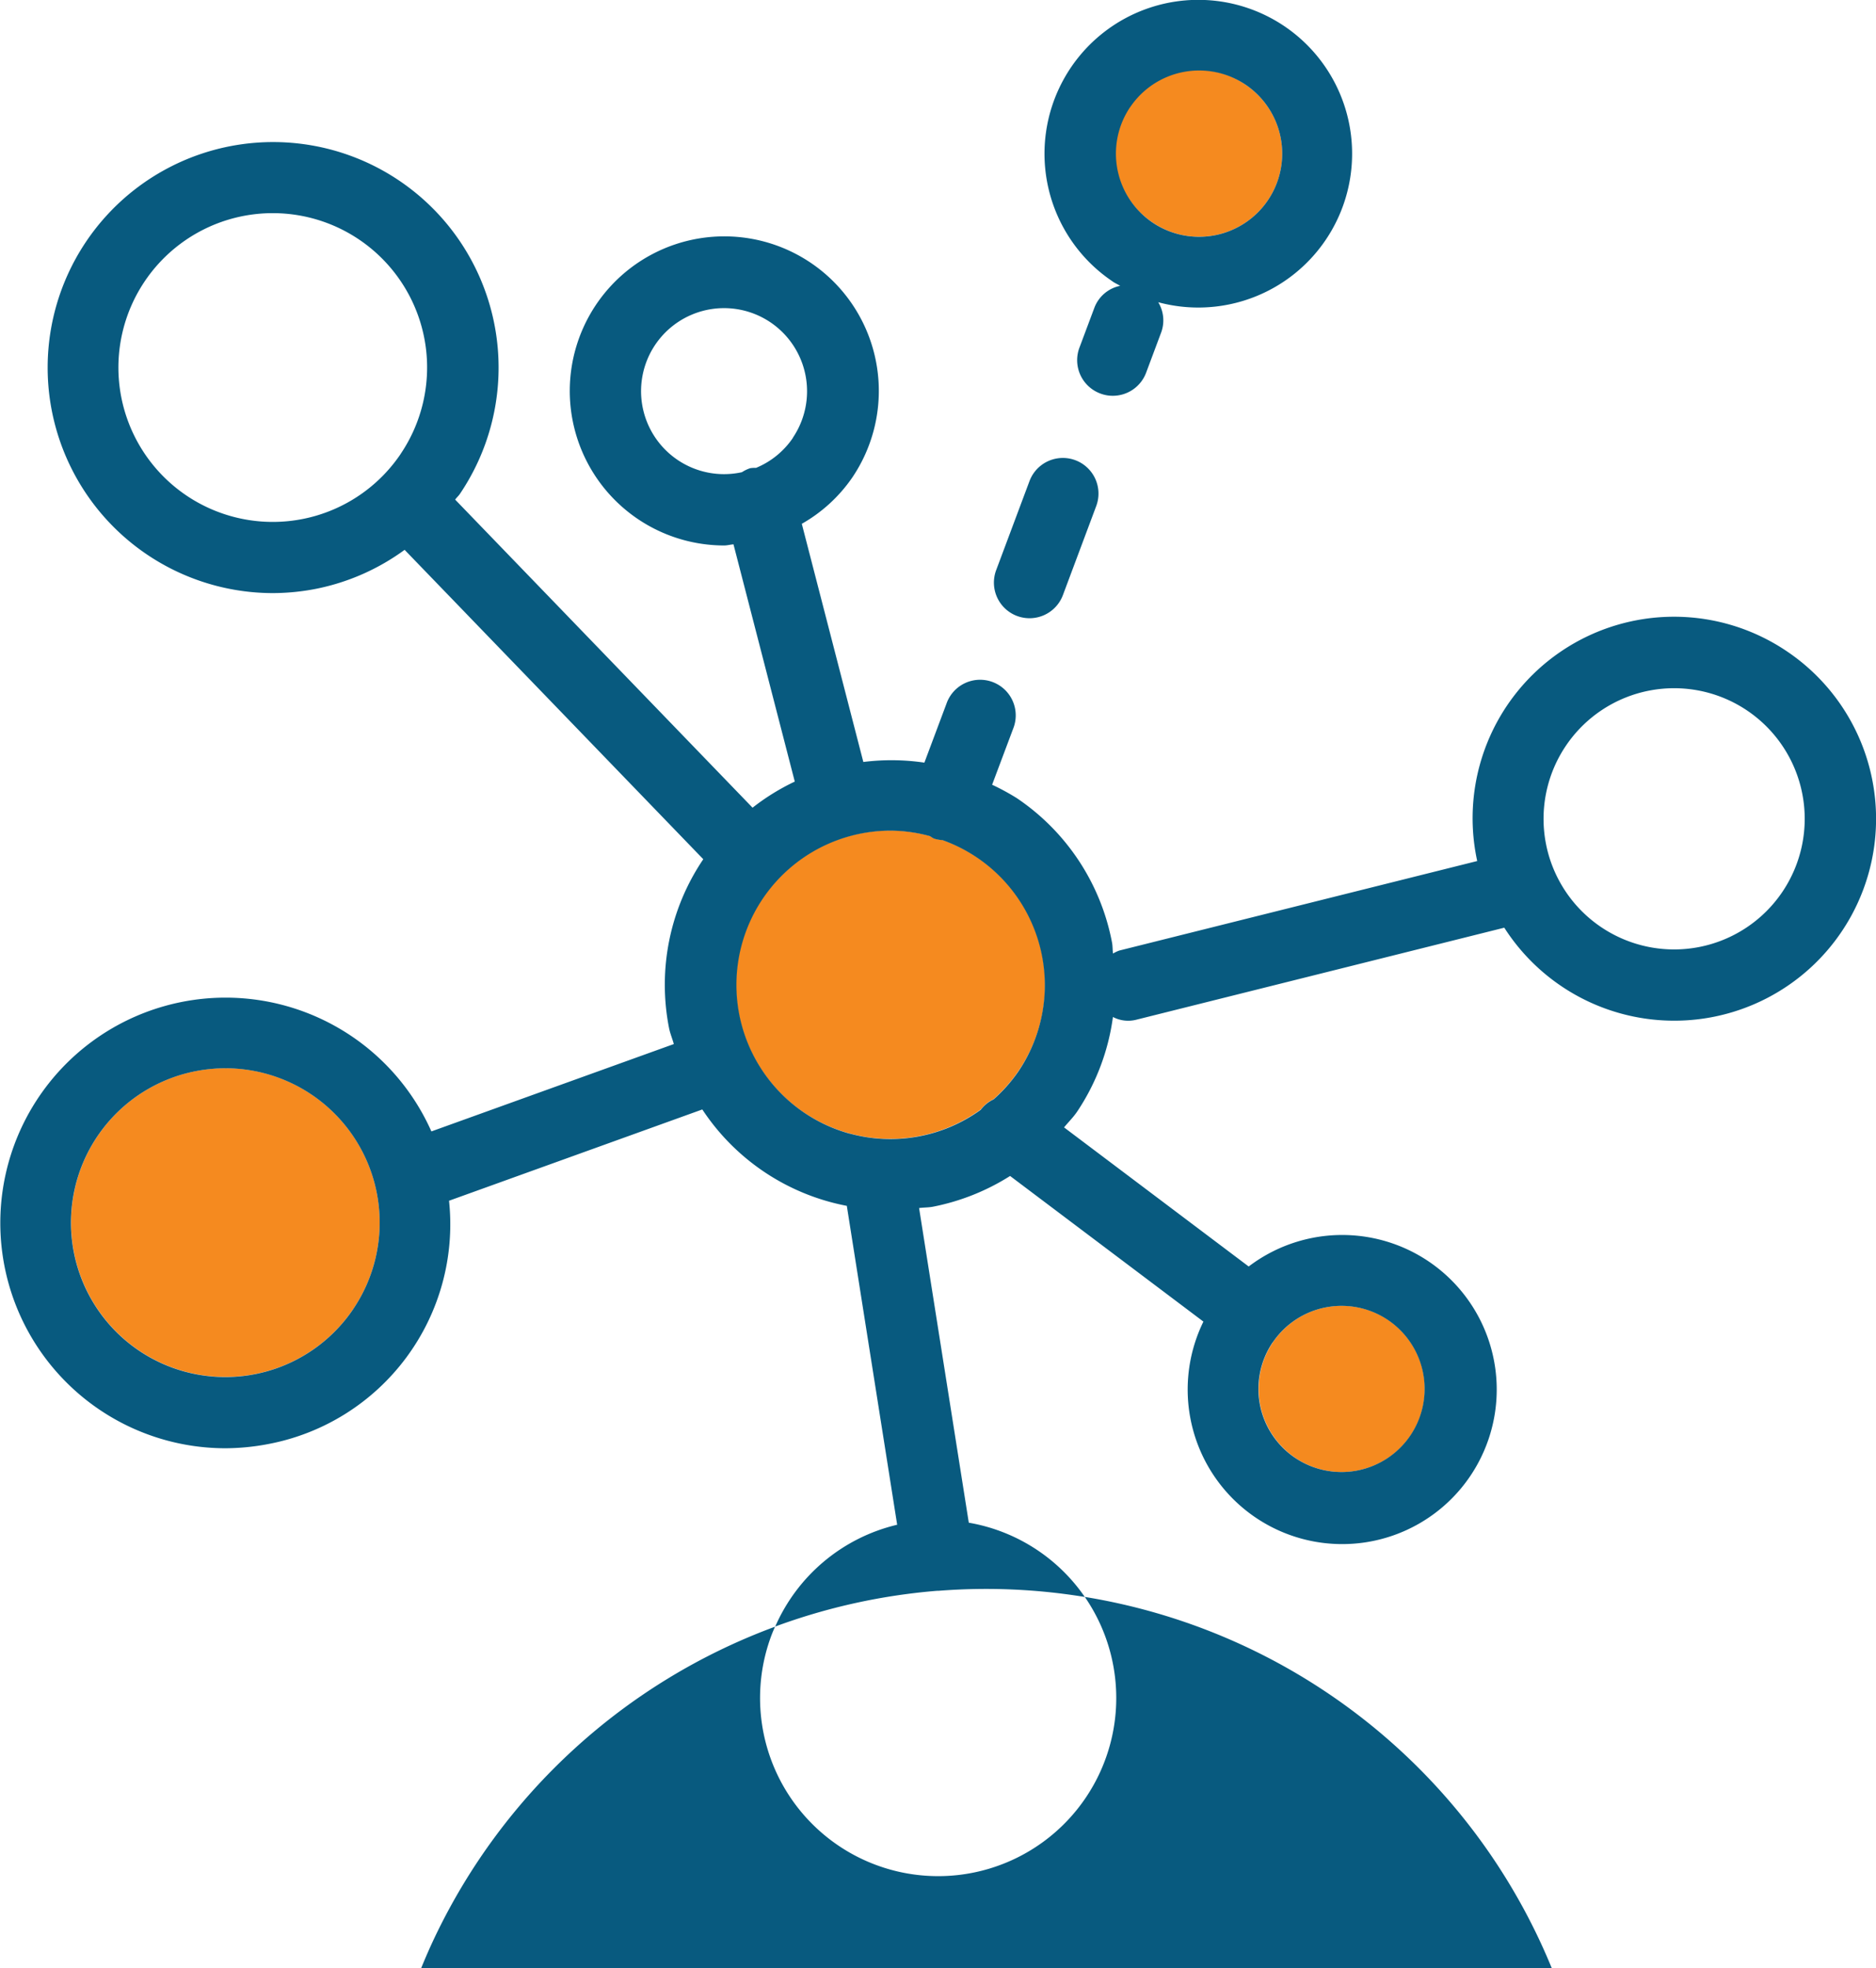
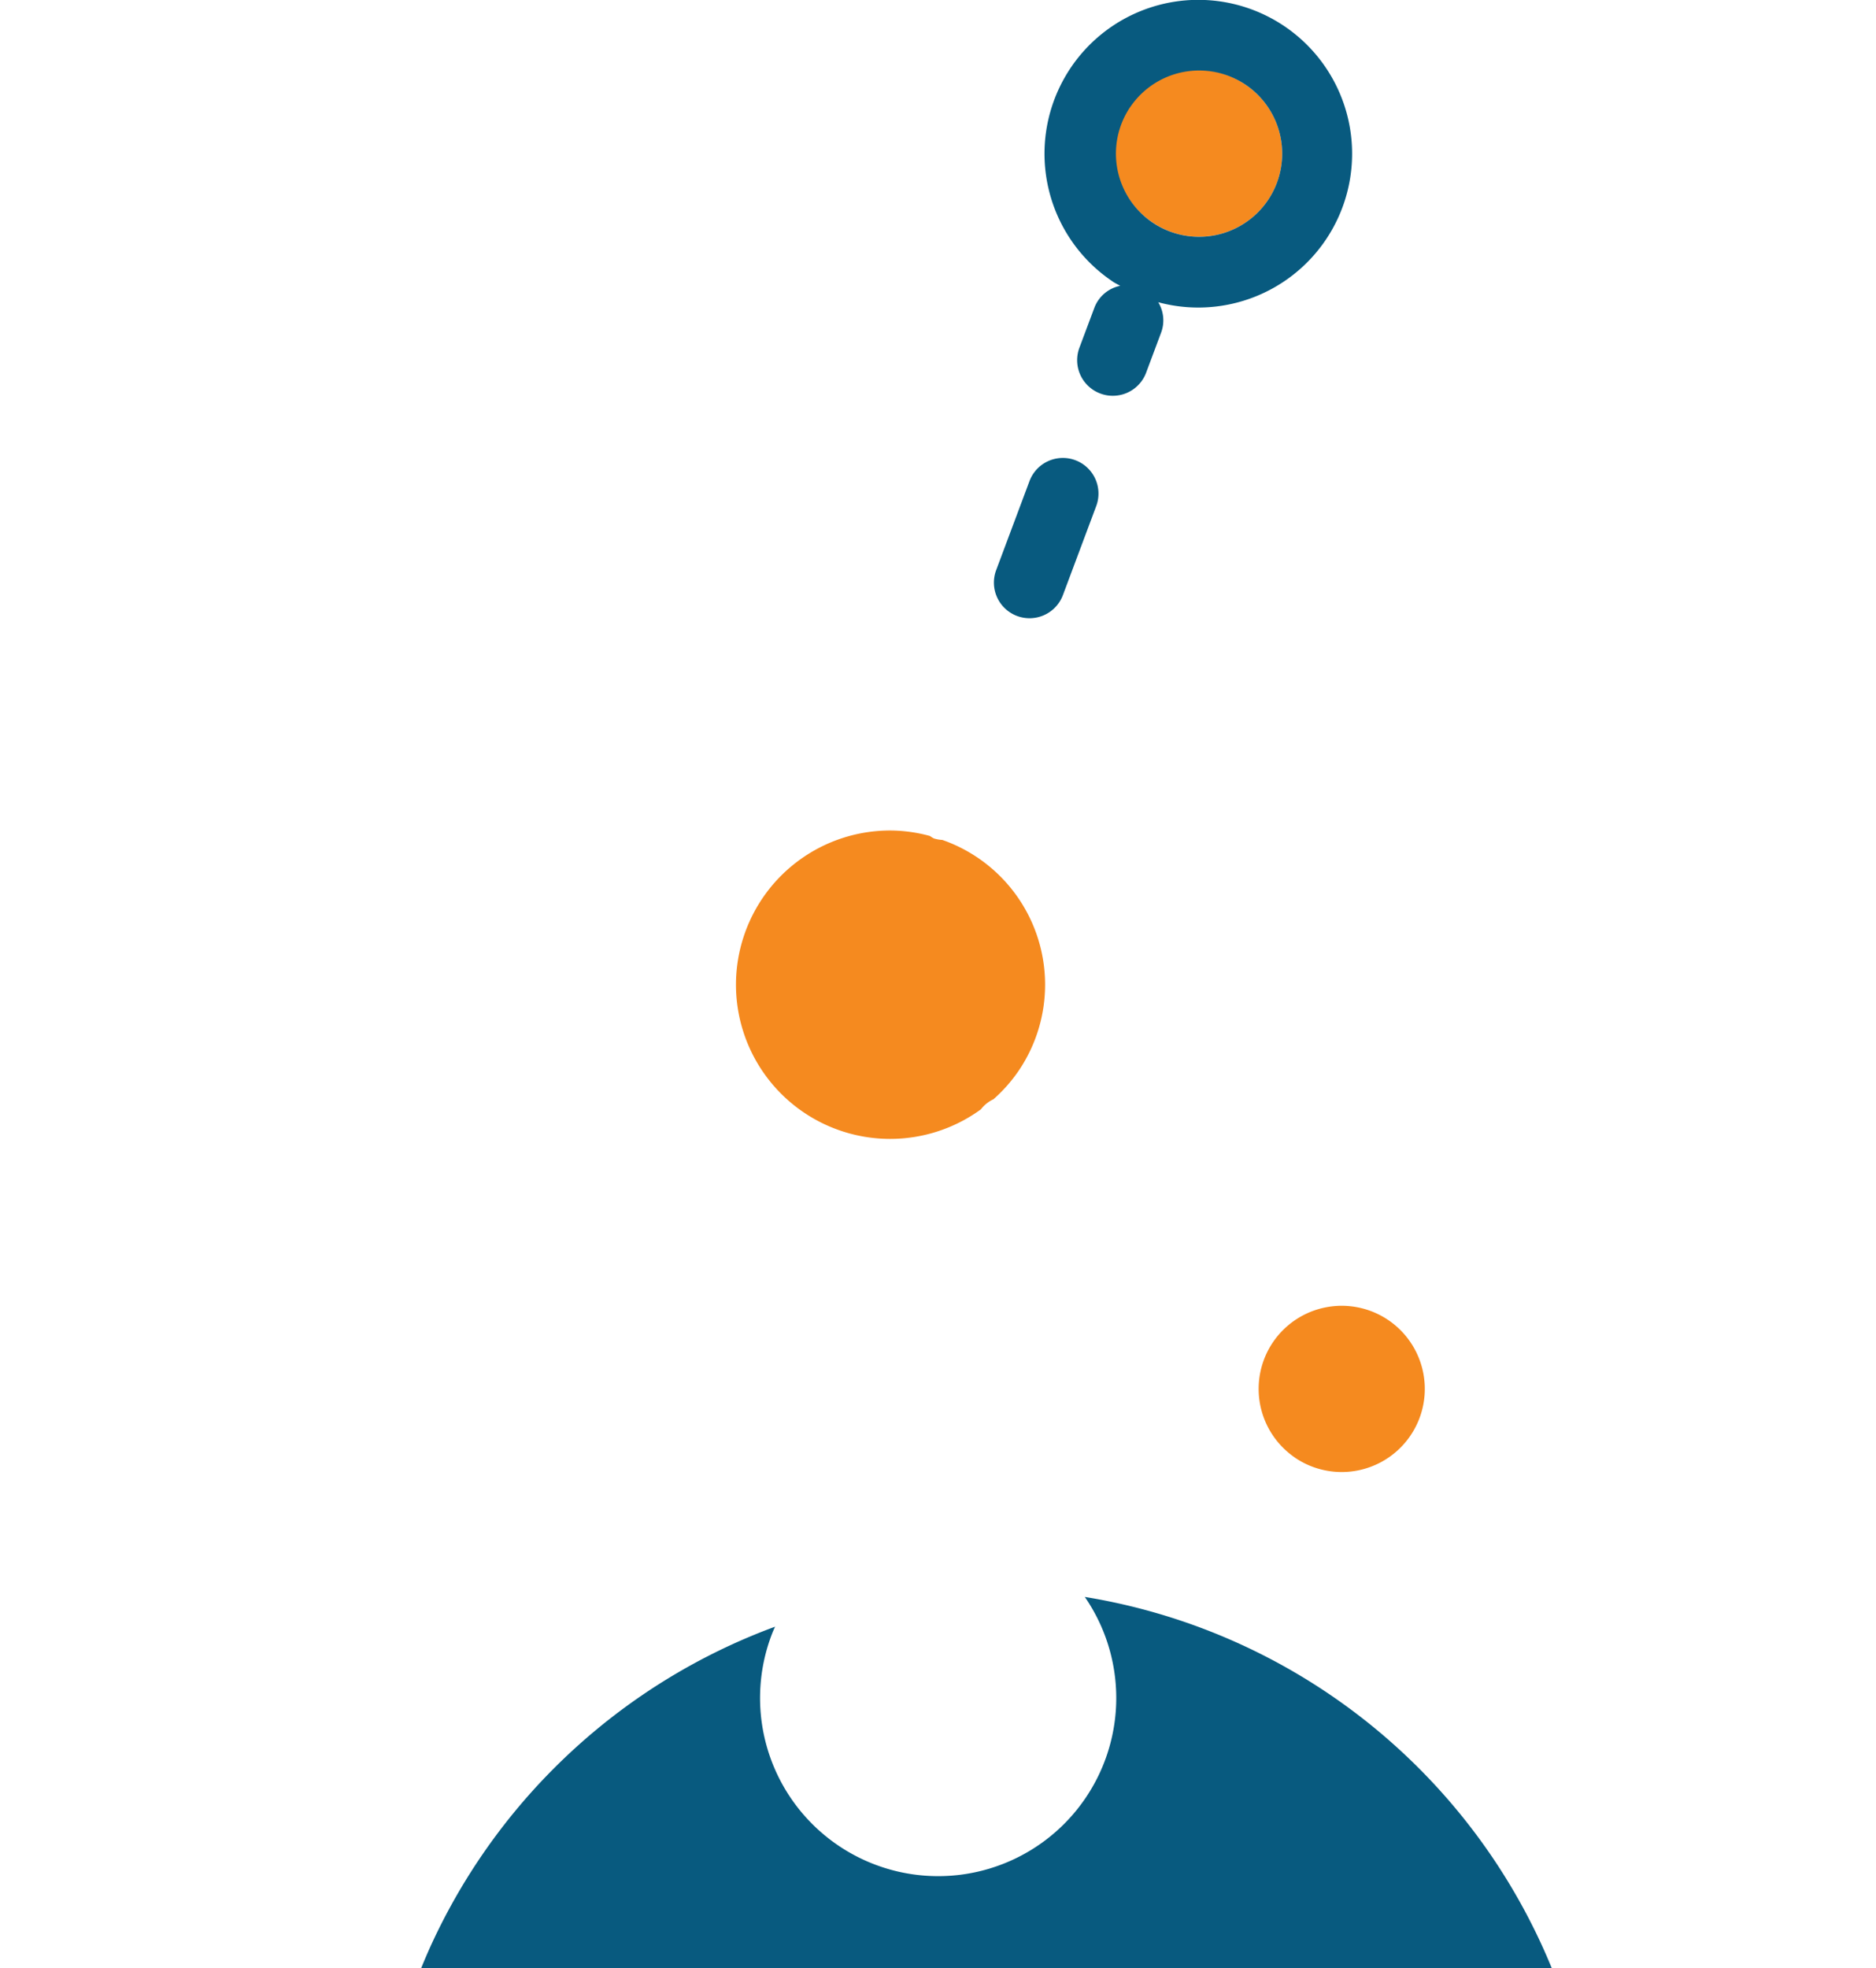
<svg xmlns="http://www.w3.org/2000/svg" width="89.113" height="93.468" viewBox="0 0 89.113 93.468">
  <defs>
    <style>.a{fill:#f58a1f;}.b{fill:#085a7f;}</style>
  </defs>
  <g transform="translate(-1253.282 -1590.806)">
    <path class="a" d="M1308.028,1601.371a3.948,3.948,0,0,0,4.427-6.539h0a3.948,3.948,0,1,0-4.425,6.539Z" />
    <path class="a" d="M1299.869,1643.5l.007-.012a1.642,1.642,0,0,1,.6-.48,7.294,7.294,0,0,0,1.168-1.313h0a7.281,7.281,0,0,0-3.6-11,1.639,1.639,0,0,1-.406-.073,1.508,1.508,0,0,1-.184-.115,7.229,7.229,0,0,0-1.868-.26,7.323,7.323,0,1,0,4.28,13.25Z" />
    <path class="a" d="M1314.8,1660.035a3.948,3.948,0,0,0,4.428-6.538h0a3.948,3.948,0,0,0-5.481,1.056h0a3.95,3.95,0,0,0,1.057,5.482Z" />
-     <path class="a" d="M1268.839,1643.371a7.328,7.328,0,0,0-4.839-1.836,7.407,7.407,0,0,0-1.4.134,7.331,7.331,0,1,0,7.457,11.311h0a7.332,7.332,0,0,0-1.217-9.609Z" />
    <path class="b" d="M1301.594,1620.059a1.693,1.693,0,0,0,2.178-.991l1.582-4.228a1.692,1.692,0,1,0-3.169-1.187h0l-1.582,4.226h0a1.692,1.692,0,0,0,.99,2.18Z" />
-     <path class="b" d="M1310.446,1653.568h0Z" />
    <path class="b" d="M1306.13,1604.173h0c.117.079.242.135.362.207h0a1.663,1.663,0,0,0-1.219,1.025l-.716,1.911h0a1.689,1.689,0,0,0,.991,2.178,1.651,1.651,0,0,0,.593.108,1.689,1.689,0,0,0,1.585-1.1l.715-1.911a1.66,1.66,0,0,0-.141-1.432,7.306,7.306,0,1,0-2.169-.988Zm.841-8.284a3.95,3.95,0,0,1,5.482-1.057h0a3.949,3.949,0,1,1-5.484,1.057Z" />
-     <path class="b" d="M1297.829,1666.356h.012a28.979,28.979,0,0,1,6.971.291,8.432,8.432,0,0,0-5.511-3.527l-2.361-14.943c.221-.03.441-.022.662-.064h0a10.72,10.72,0,0,0,3.661-1.459l9.183,6.916h0a7.34,7.34,0,1,0,2.151-2.617l-8.771-6.606c.206-.251.437-.476.622-.749h0a10.621,10.621,0,0,0,1.7-4.494,1.561,1.561,0,0,0,1.12.127l17.47-4.368a9.587,9.587,0,1,0,13.445-13.111h0a9.568,9.568,0,0,0-14.731,9.945l-17,4.251a1.677,1.677,0,0,0-.3.142c-.024-.176-.014-.352-.048-.528a10.661,10.661,0,0,0-4.515-6.847,10.834,10.834,0,0,0-1.18-.641l1-2.663h0a1.692,1.692,0,1,0-3.168-1.187l-1.049,2.8a10.733,10.733,0,0,0-2.9-.031l-2.923-11.311a7.244,7.244,0,0,0,2.393-2.191,7.34,7.34,0,1,0-6.083,3.22c.15,0,.3-.044.445-.053l2.911,11.266a10.556,10.556,0,0,0-2.005,1.24l-14.127-14.631c.07-.1.158-.172.225-.271a10.71,10.71,0,1,0-8.9,4.711,10.826,10.826,0,0,0,2.049-.2,10.657,10.657,0,0,0,4.225-1.855l14.187,14.693h0a10.64,10.64,0,0,0-1.63,8c.051.269.159.516.231.778l-11.516,4.149a10.7,10.7,0,1,0-9.8,15.047,11,11,0,0,0,2.049-.2,10.619,10.619,0,0,0,8.589-11.555l12.031-4.335h0a10.61,10.61,0,0,0,6.864,4.578l2.392,15.144a8.449,8.449,0,0,0-5.792,4.834,28.986,28.986,0,0,1,7.732-1.7Zm15.911-11.8h0a3.948,3.948,0,0,1,5.481-1.056h0a3.947,3.947,0,1,1-5.485,1.056Zm13.929-28.34a6.2,6.2,0,0,1,10.274,6.953h0a6.2,6.2,0,0,1-10.274-6.953Zm-55.357-13.848h0a7.332,7.332,0,1,1,1.2-5.033A7.336,7.336,0,0,1,1272.312,1612.365Zm-2.256,40.615h0a7.332,7.332,0,1,1-7.457-11.311,7.407,7.407,0,0,1,1.4-.134,7.332,7.332,0,0,1,6.056,11.445Zm20.892-41.384h0a3.928,3.928,0,0,1-1.751,1.426,1.659,1.659,0,0,0-.272.014,1.639,1.639,0,0,0-.4.192,3.942,3.942,0,1,1,1.36-7.114h0a3.951,3.951,0,0,1,1.056,5.482Zm2.689,33.043a7.326,7.326,0,0,1,1.953-14.387,7.229,7.229,0,0,1,1.868.26,1.508,1.508,0,0,0,.184.115,1.639,1.639,0,0,0,.406.073,7.312,7.312,0,0,1,3.6,11h0a7.294,7.294,0,0,1-1.168,1.313,1.642,1.642,0,0,0-.6.48l-.007.012h0A7.322,7.322,0,0,1,1293.637,1644.639Z" />
-     <path class="b" d="M1337.943,1633.166h0Z" />
    <path class="b" d="M1324.05,1678.831a29.027,29.027,0,0,0-19.238-12.186,8.46,8.46,0,1,1-14.857,1.75c.045-.114.094-.225.143-.336a29.024,29.024,0,0,0-16.172,14.764c-.228.479-.438.964-.638,1.451h53.705A29.053,29.053,0,0,0,1324.05,1678.831Z" />
  </g>
</svg>